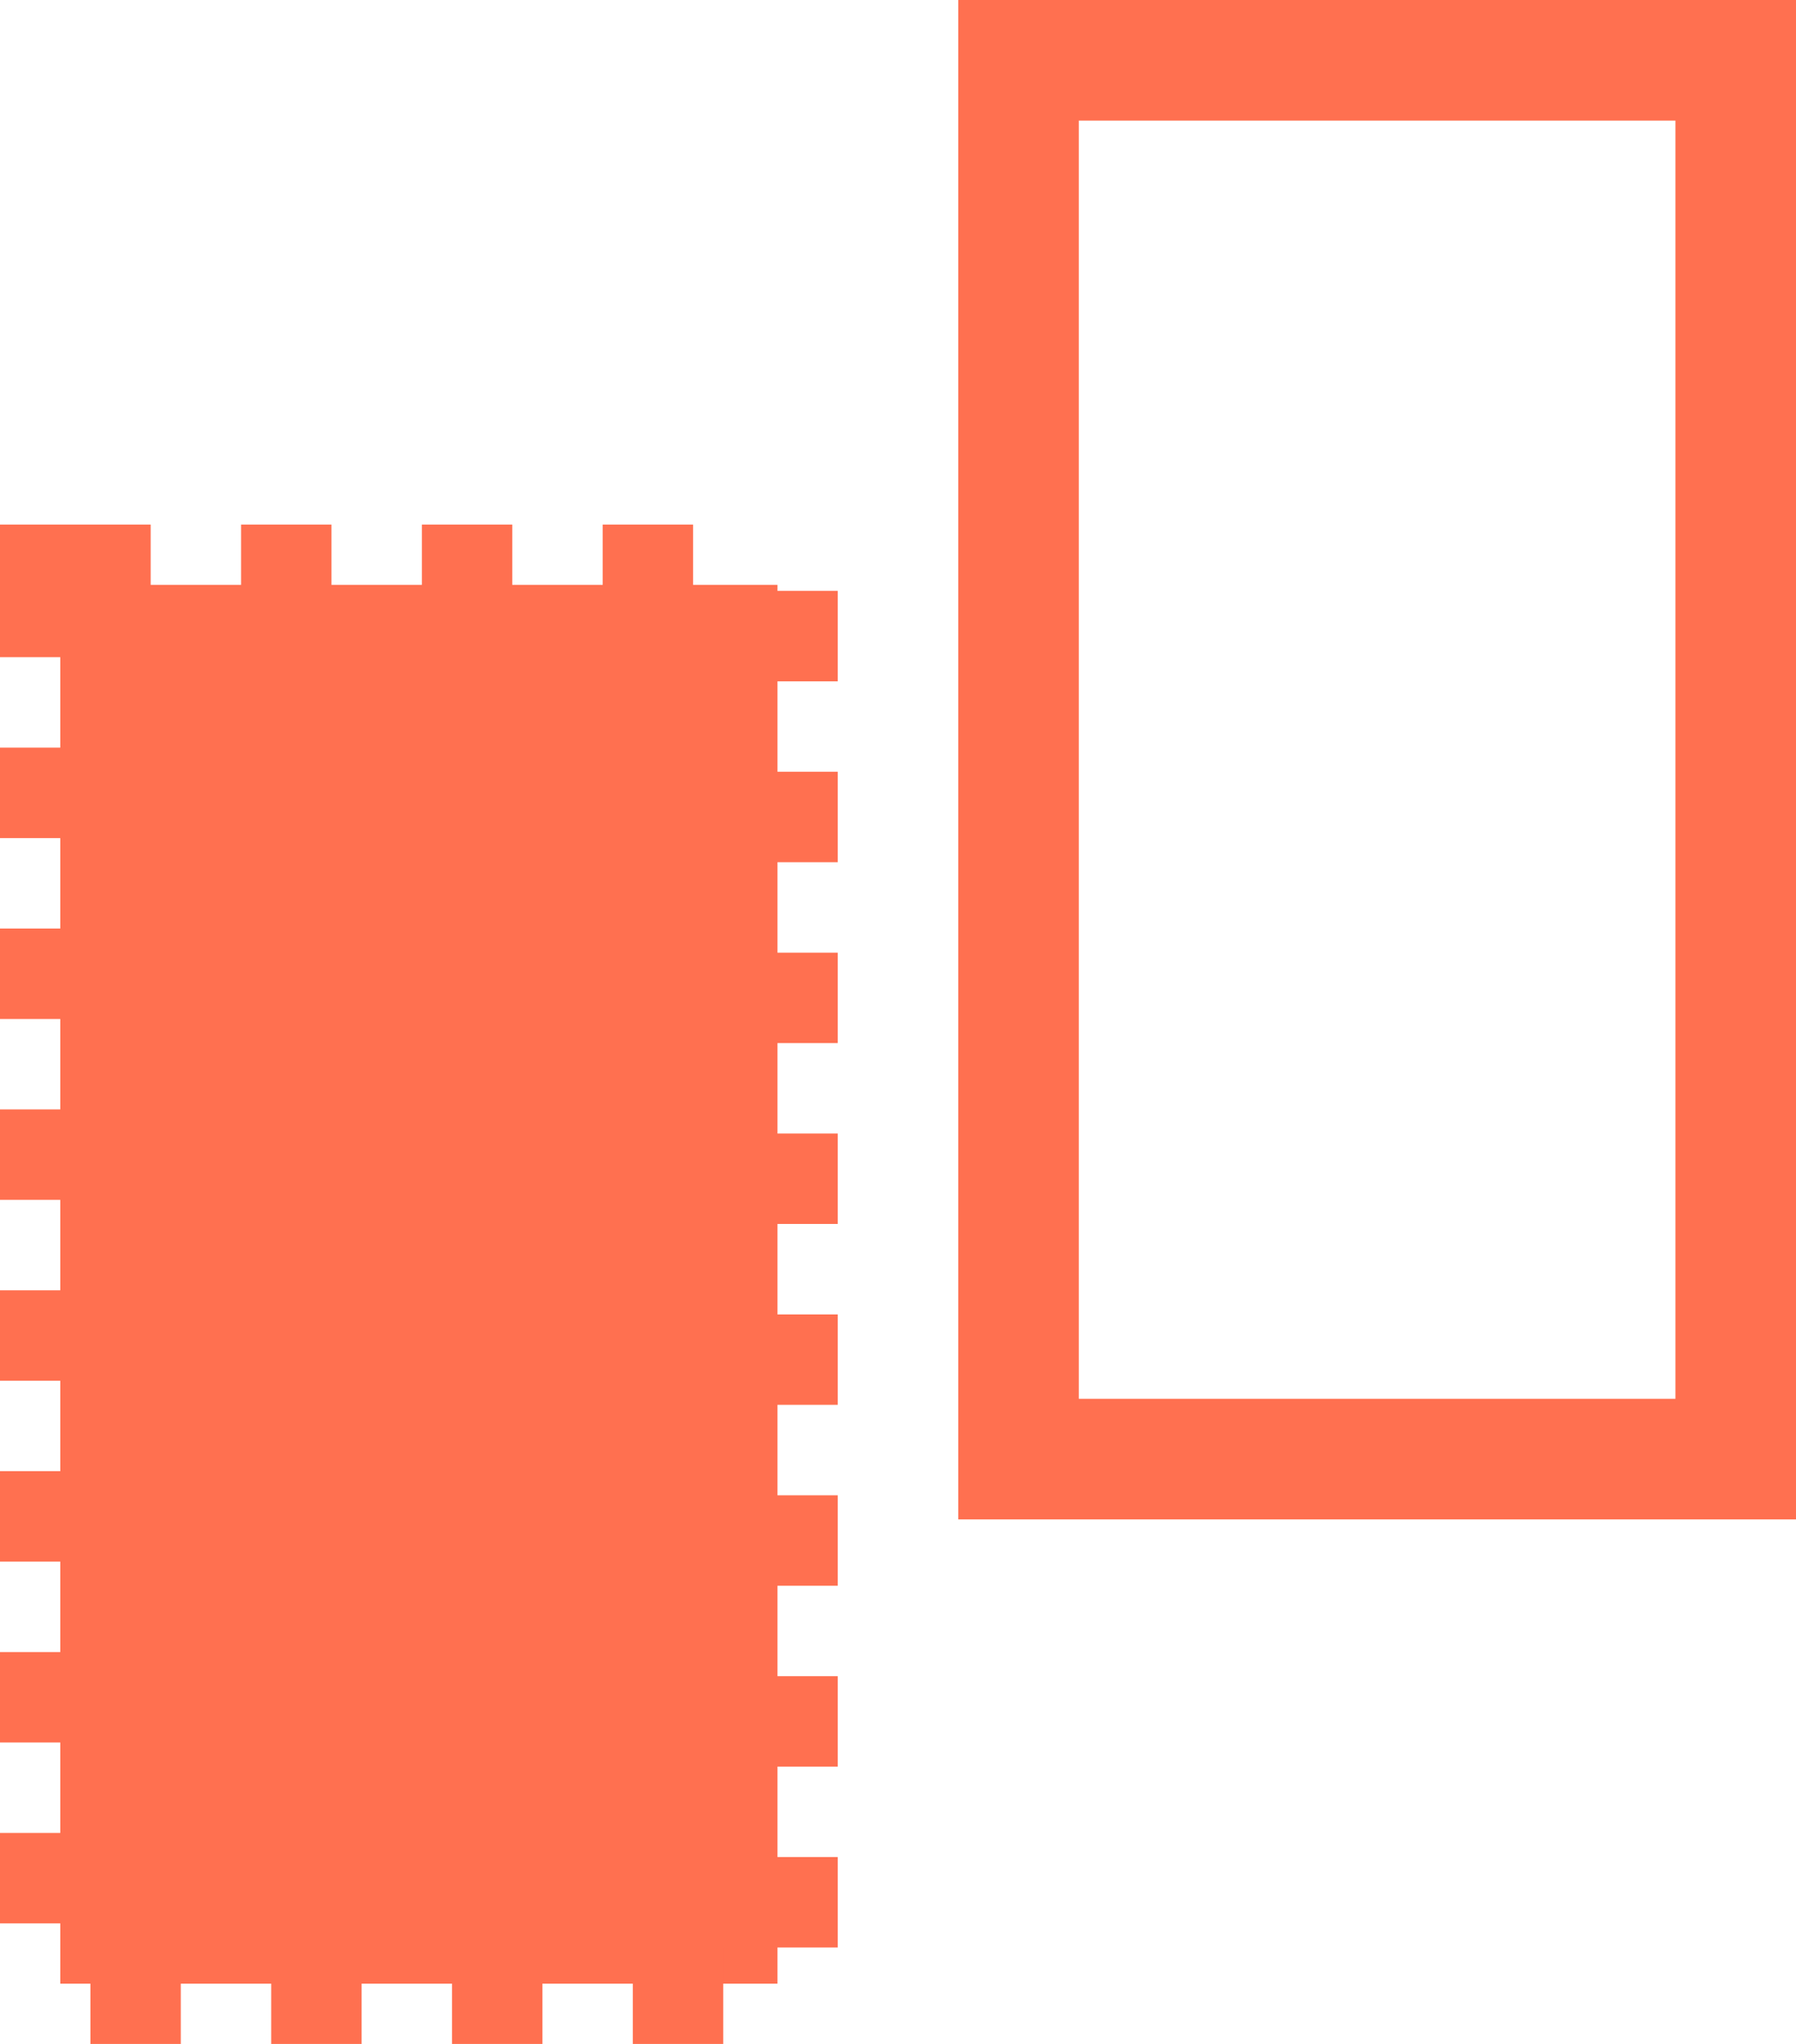
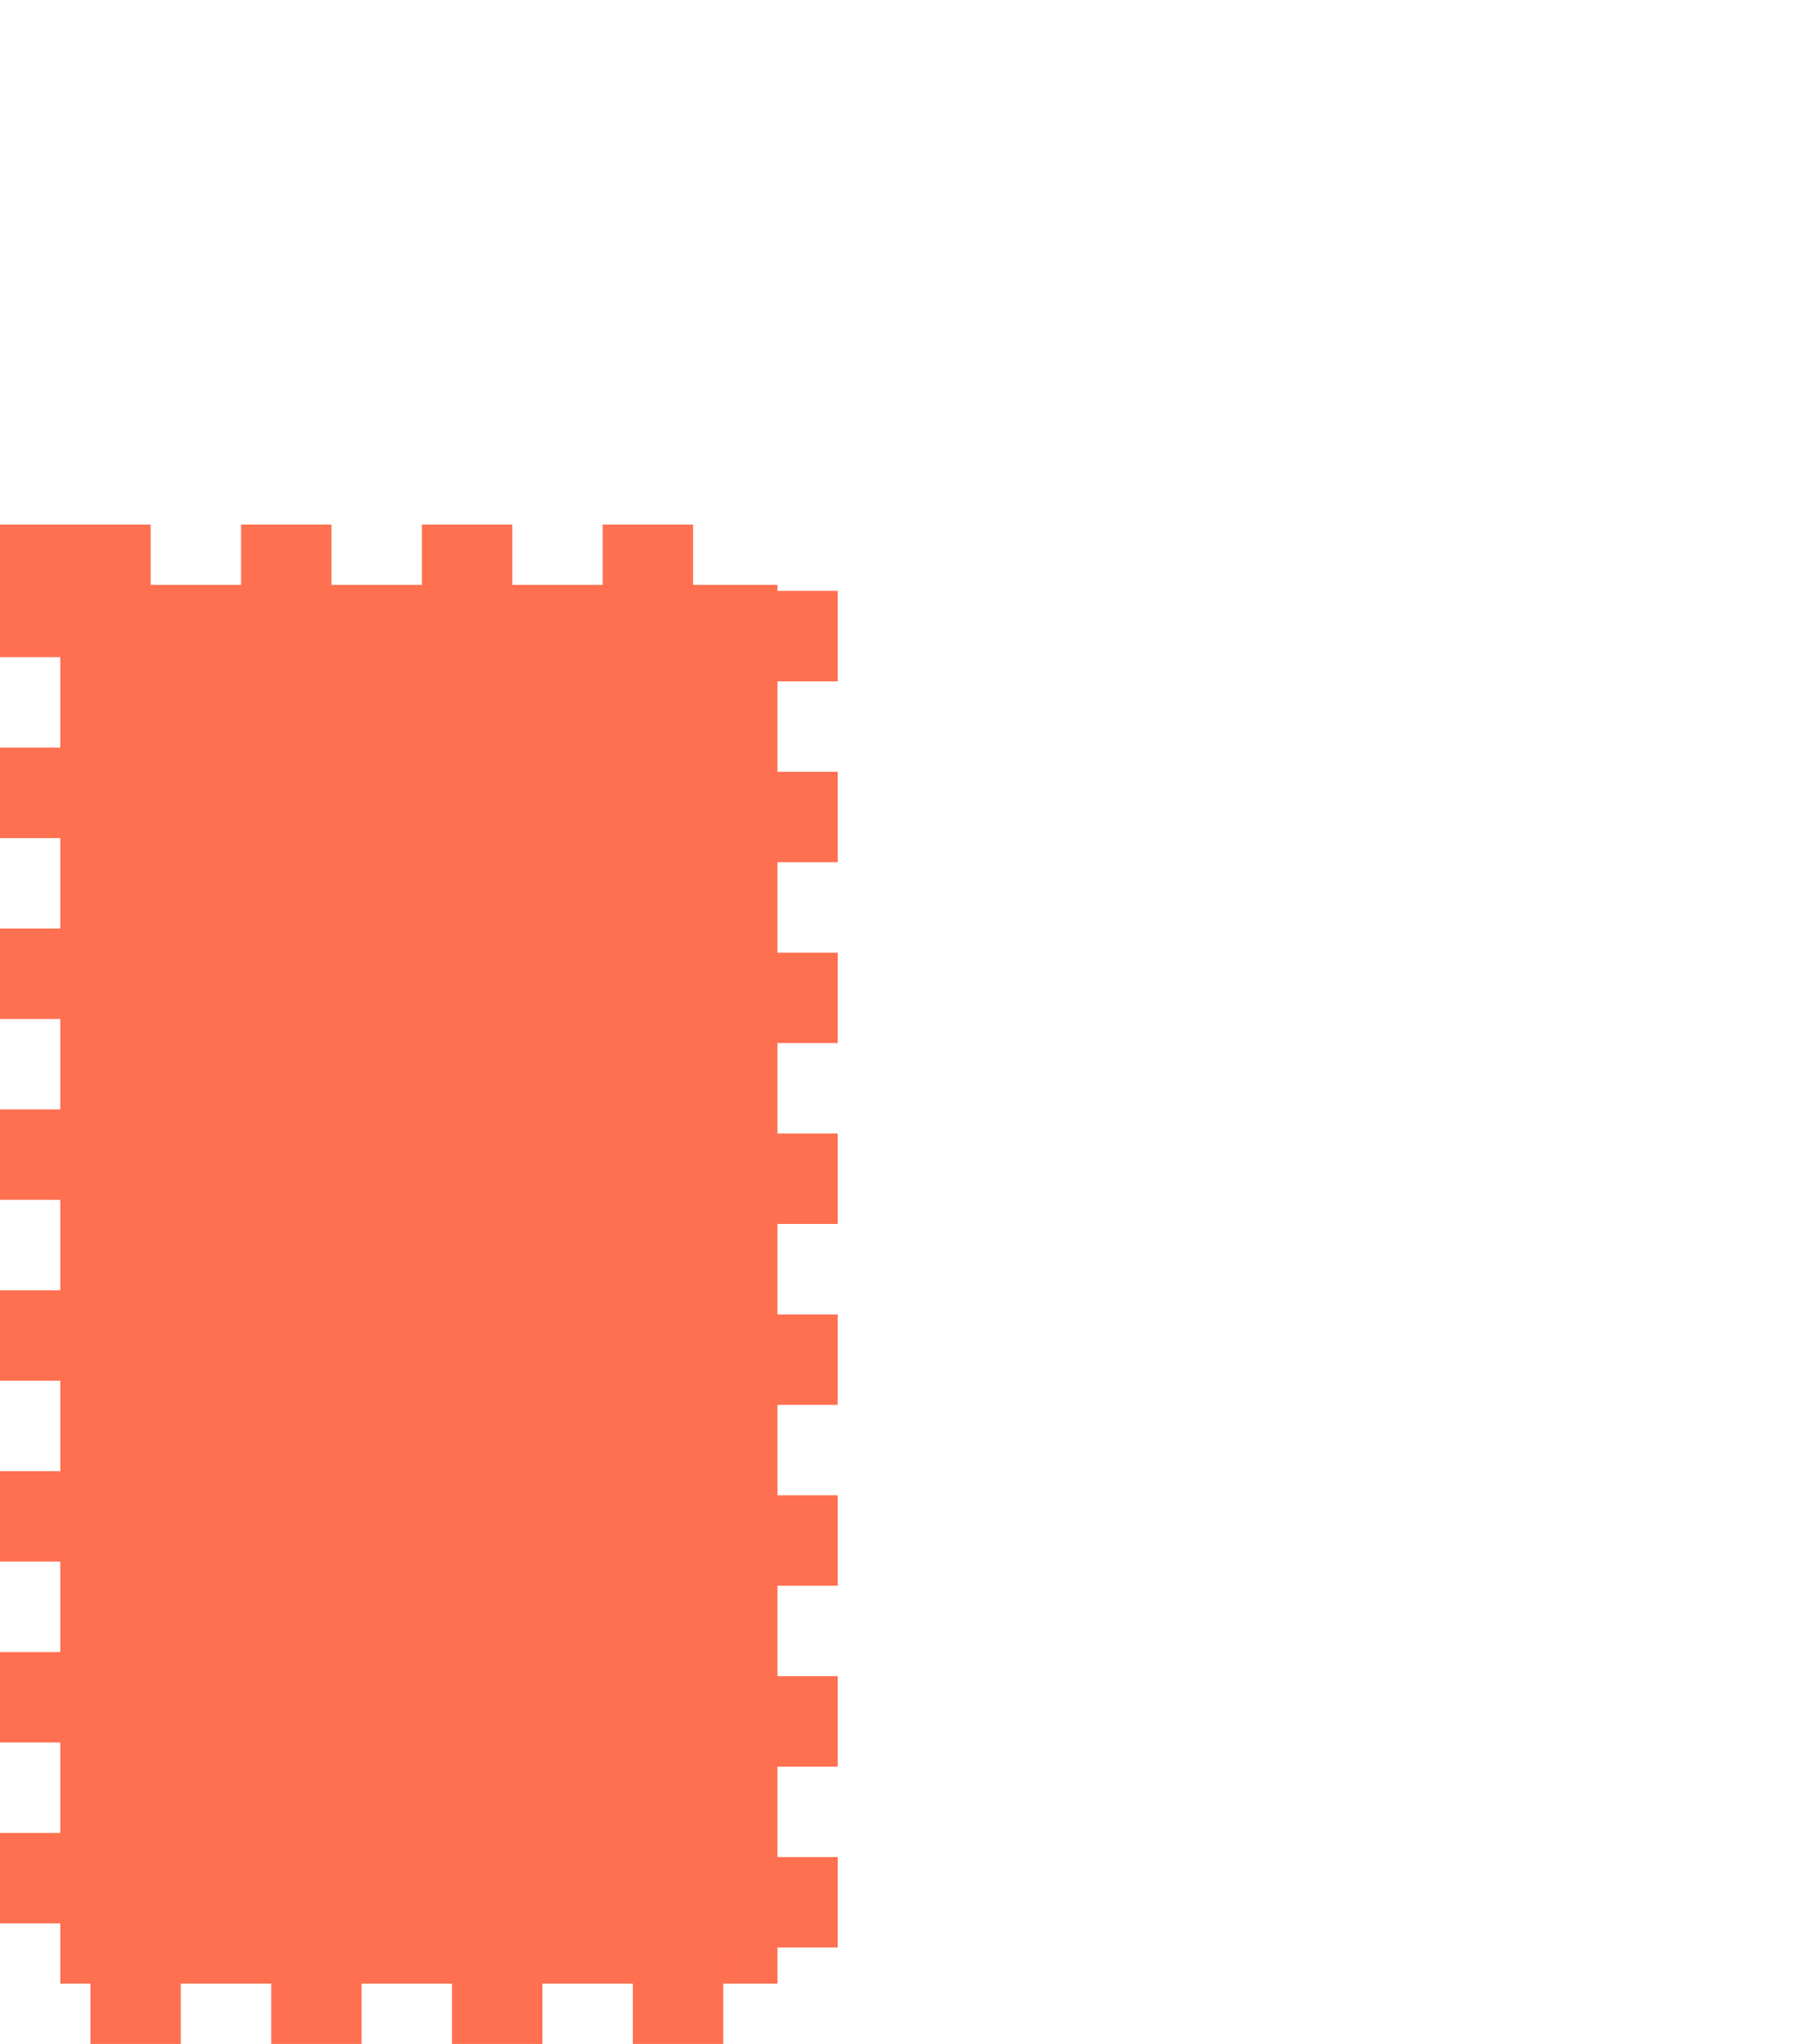
<svg xmlns="http://www.w3.org/2000/svg" width="298" height="339" viewBox="0 0 298 339" fill="none">
-   <rect x="169" y="10" width="119" height="232" stroke="#FF7050" stroke-width="20" />
  <rect x="10" y="97" width="119" height="232" fill="#FF7050" stroke="#FF7050" stroke-width="20" stroke-dasharray="15 15" />
</svg>